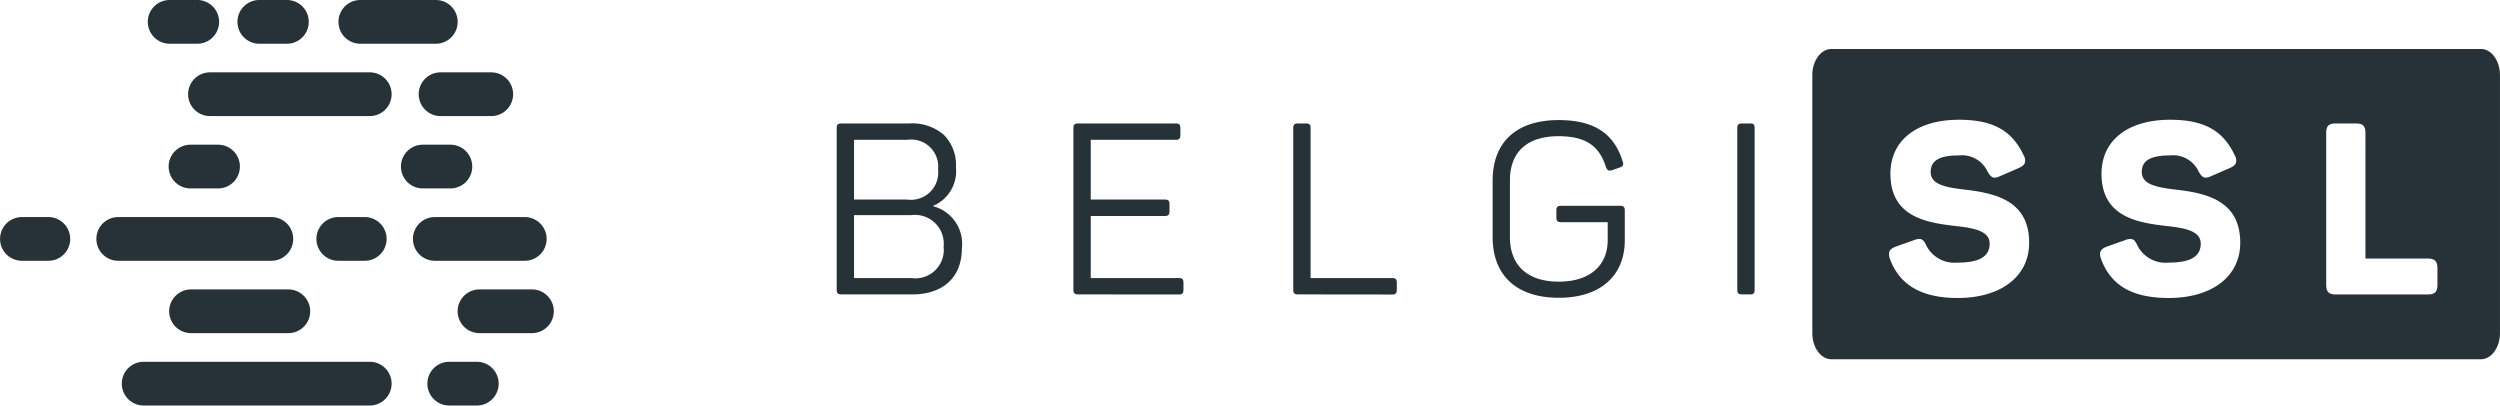
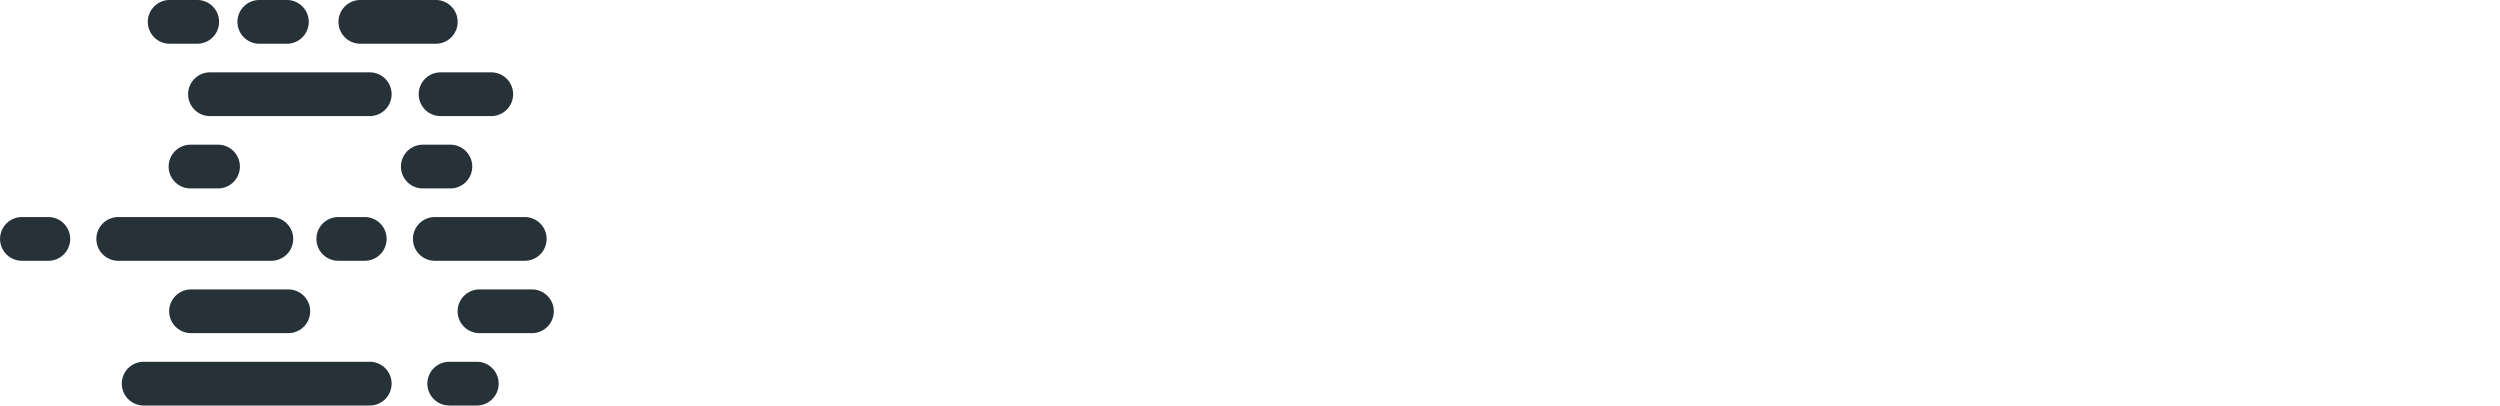
<svg xmlns="http://www.w3.org/2000/svg" width="183.573" height="29.776" viewBox="0 0 183.573 29.776">
  <defs>
    <style>
      .cls-1 {
        fill: #263238;
      }
    </style>
  </defs>
  <g id="logo_copy" data-name="logo copy" transform="translate(-0.062 0)">
    <path id="Combined_Shape" data-name="Combined Shape" class="cls-1" d="M33.028,29.776a1.606,1.606,0,1,1,0-3.211h1.943a1.606,1.606,0,1,1,0,3.211Zm-22.439,0a1.606,1.606,0,1,1,0-3.211H27.11a1.606,1.606,0,1,1,0,3.211Zm24.619-5.314a1.605,1.605,0,1,1,0-3.21h3.853a1.605,1.605,0,1,1,0,3.21Zm-21.181,0a1.605,1.605,0,1,1,0-3.21h7.145a1.605,1.605,0,1,1,0,3.21Zm17.9-5.313a1.605,1.605,0,1,1,0-3.21h6.606a1.605,1.605,0,1,1,0,3.21Zm-7.087,0a1.605,1.605,0,1,1,0-3.21h1.944a1.605,1.605,0,1,1,0,3.21Zm-16.158,0a1.605,1.605,0,1,1,0-3.21H19.925a1.605,1.605,0,1,1,0,3.21Zm-7.073,0a1.605,1.605,0,1,1,0-3.21H3.55a1.605,1.605,0,1,1,0,3.21Zm29.478-5.313a1.606,1.606,0,1,1,0-3.211h1.944a1.606,1.606,0,1,1,0,3.211Zm-17.058,0a1.606,1.606,0,1,1,0-3.211H15.97a1.606,1.606,0,1,1,0,3.211ZM32.391,8.524a1.606,1.606,0,1,1,0-3.211h3.641a1.606,1.606,0,1,1,0,3.211Zm-16.932,0a1.606,1.606,0,1,1,0-3.211H27.11a1.606,1.606,0,1,1,0,3.211ZM26.5,3.211A1.606,1.606,0,1,1,26.5,0h5.46a1.606,1.606,0,1,1,0,3.211Zm-7.418,0a1.606,1.606,0,1,1,0-3.211h1.944a1.606,1.606,0,1,1,0,3.211Zm-6.584,0A1.606,1.606,0,1,1,12.5,0h1.943a1.606,1.606,0,1,1,0,3.211Z" transform="translate(0.062 0)" />
-     <path id="Combined_Shape-2" data-name="Combined Shape" class="cls-1" d="M73.039,22.783c-.774,0-1.4-.861-1.4-1.921V1.922c0-1.059.629-1.922,1.4-1.922h47.694c.773,0,1.4.862,1.4,1.922V20.862c0,1.059-.63,1.921-1.4,1.921Zm21.549-8.739L93.3,14.5c-.51.183-.631.424-.46.92.726,1.955,2.3,2.865,4.969,2.865,3.19,0,5.252-1.589,5.252-4.05,0-2.937-2.2-3.605-4.579-3.89-1.5-.167-2.652-.37-2.652-1.309,0-.843.644-1.22,2.086-1.22A2.063,2.063,0,0,1,100,8.986c.187.338.331.463.533.463a.952.952,0,0,0,.387-.109l1.344-.583c.277-.119.426-.241.482-.4a.713.713,0,0,0-.094-.559c-.855-1.822-2.272-2.6-4.739-2.6-3.109,0-5.039,1.517-5.039,3.961,0,3.283,2.83,3.613,4.9,3.855,1.433.155,2.387.43,2.387,1.273,0,.953-.748,1.4-2.352,1.4a2.322,2.322,0,0,1-2.281-1.22c-.165-.379-.31-.519-.536-.519A1.17,1.17,0,0,0,94.587,14.044Zm-15.5,0L77.8,14.5c-.51.183-.631.424-.46.92.715,1.928,2.341,2.865,4.969,2.865,3.19,0,5.252-1.589,5.252-4.05,0-2.937-2.2-3.605-4.58-3.89-1.5-.167-2.652-.37-2.652-1.309,0-.843.643-1.22,2.087-1.22A2.065,2.065,0,0,1,84.5,8.986c.187.338.331.463.533.463a.952.952,0,0,0,.387-.109l1.344-.583c.277-.119.426-.241.482-.4a.713.713,0,0,0-.094-.559c-.856-1.822-2.272-2.6-4.739-2.6-3.109,0-5.04,1.517-5.04,3.961,0,3.283,2.831,3.613,4.9,3.855,1.433.155,2.387.43,2.387,1.273,0,.953-.748,1.4-2.352,1.4a2.323,2.323,0,0,1-2.282-1.22c-.164-.379-.309-.519-.535-.519A1.17,1.17,0,0,0,79.088,14.044Zm30.286-7.851V17.3c0,.543.183.725.724.725h6.719c.542,0,.724-.183.724-.725V16.113c0-.529-.2-.725-.724-.725h-4.562V6.193c0-.542-.184-.725-.725-.725H110.1C109.556,5.468,109.373,5.651,109.373,6.193ZM48.165,13.814V9.659c0-2.759,1.68-4.438,4.845-4.438,2.705,0,4.085,1.06,4.7,3.023.089.266.036.372-.212.46l-.549.194c-.247.071-.353.035-.459-.212-.478-1.538-1.45-2.281-3.484-2.281-2.352,0-3.571,1.2-3.571,3.236v4.173c0,2.051,1.256,3.271,3.589,3.271,2.317,0,3.589-1.219,3.589-3.041V12.718H53.2c-.265,0-.354-.088-.354-.354v-.495c0-.266.089-.354.354-.354h4.315c.265,0,.354.088.354.354v2.174c0,2.529-1.7,4.226-4.845,4.226C49.863,18.27,48.165,16.573,48.165,13.814Zm18.319,4.208c-.266,0-.354-.088-.354-.354V5.822c0-.266.088-.354.354-.354h.583c.266,0,.336.088.336.354V17.669c0,.266-.07.354-.336.354Zm-32.605,0c-.265,0-.354-.088-.354-.354V5.822c0-.266.088-.354.354-.354h.583c.265,0,.336.088.336.354v11h5.994c.248,0,.337.088.337.354v.5c0,.266-.089.354-.337.354Zm-16.144,0c-.265,0-.354-.088-.354-.354V5.822c0-.266.089-.354.354-.354H24.9c.247,0,.336.088.336.354v.495c0,.265-.088.354-.336.354H18.654v4.385H24.1c.247,0,.337.088.337.354v.5c0,.266-.089.354-.337.354H18.654V16.82h6.472c.248,0,.336.088.336.354v.5c0,.266-.088.354-.336.354Zm-17.381,0c-.265,0-.354-.09-.354-.354V5.822c0-.265.089-.354.354-.354H5.34a3.569,3.569,0,0,1,2.516.826,3.122,3.122,0,0,1,.9,2.392A2.763,2.763,0,0,1,7.09,11.516v.036a2.84,2.84,0,0,1,2.1,3.094c0,2.114-1.368,3.377-3.66,3.377Zm.92-1.2H5.482a2.087,2.087,0,0,0,2.369-2.3A2.114,2.114,0,0,0,5.482,12.2H1.274Zm0-5.765H5.181a2,2,0,0,0,2.263-2.21A1.984,1.984,0,0,0,5.181,6.671H1.274Z" transform="translate(61.5 3.596)" />
  </g>
</svg>